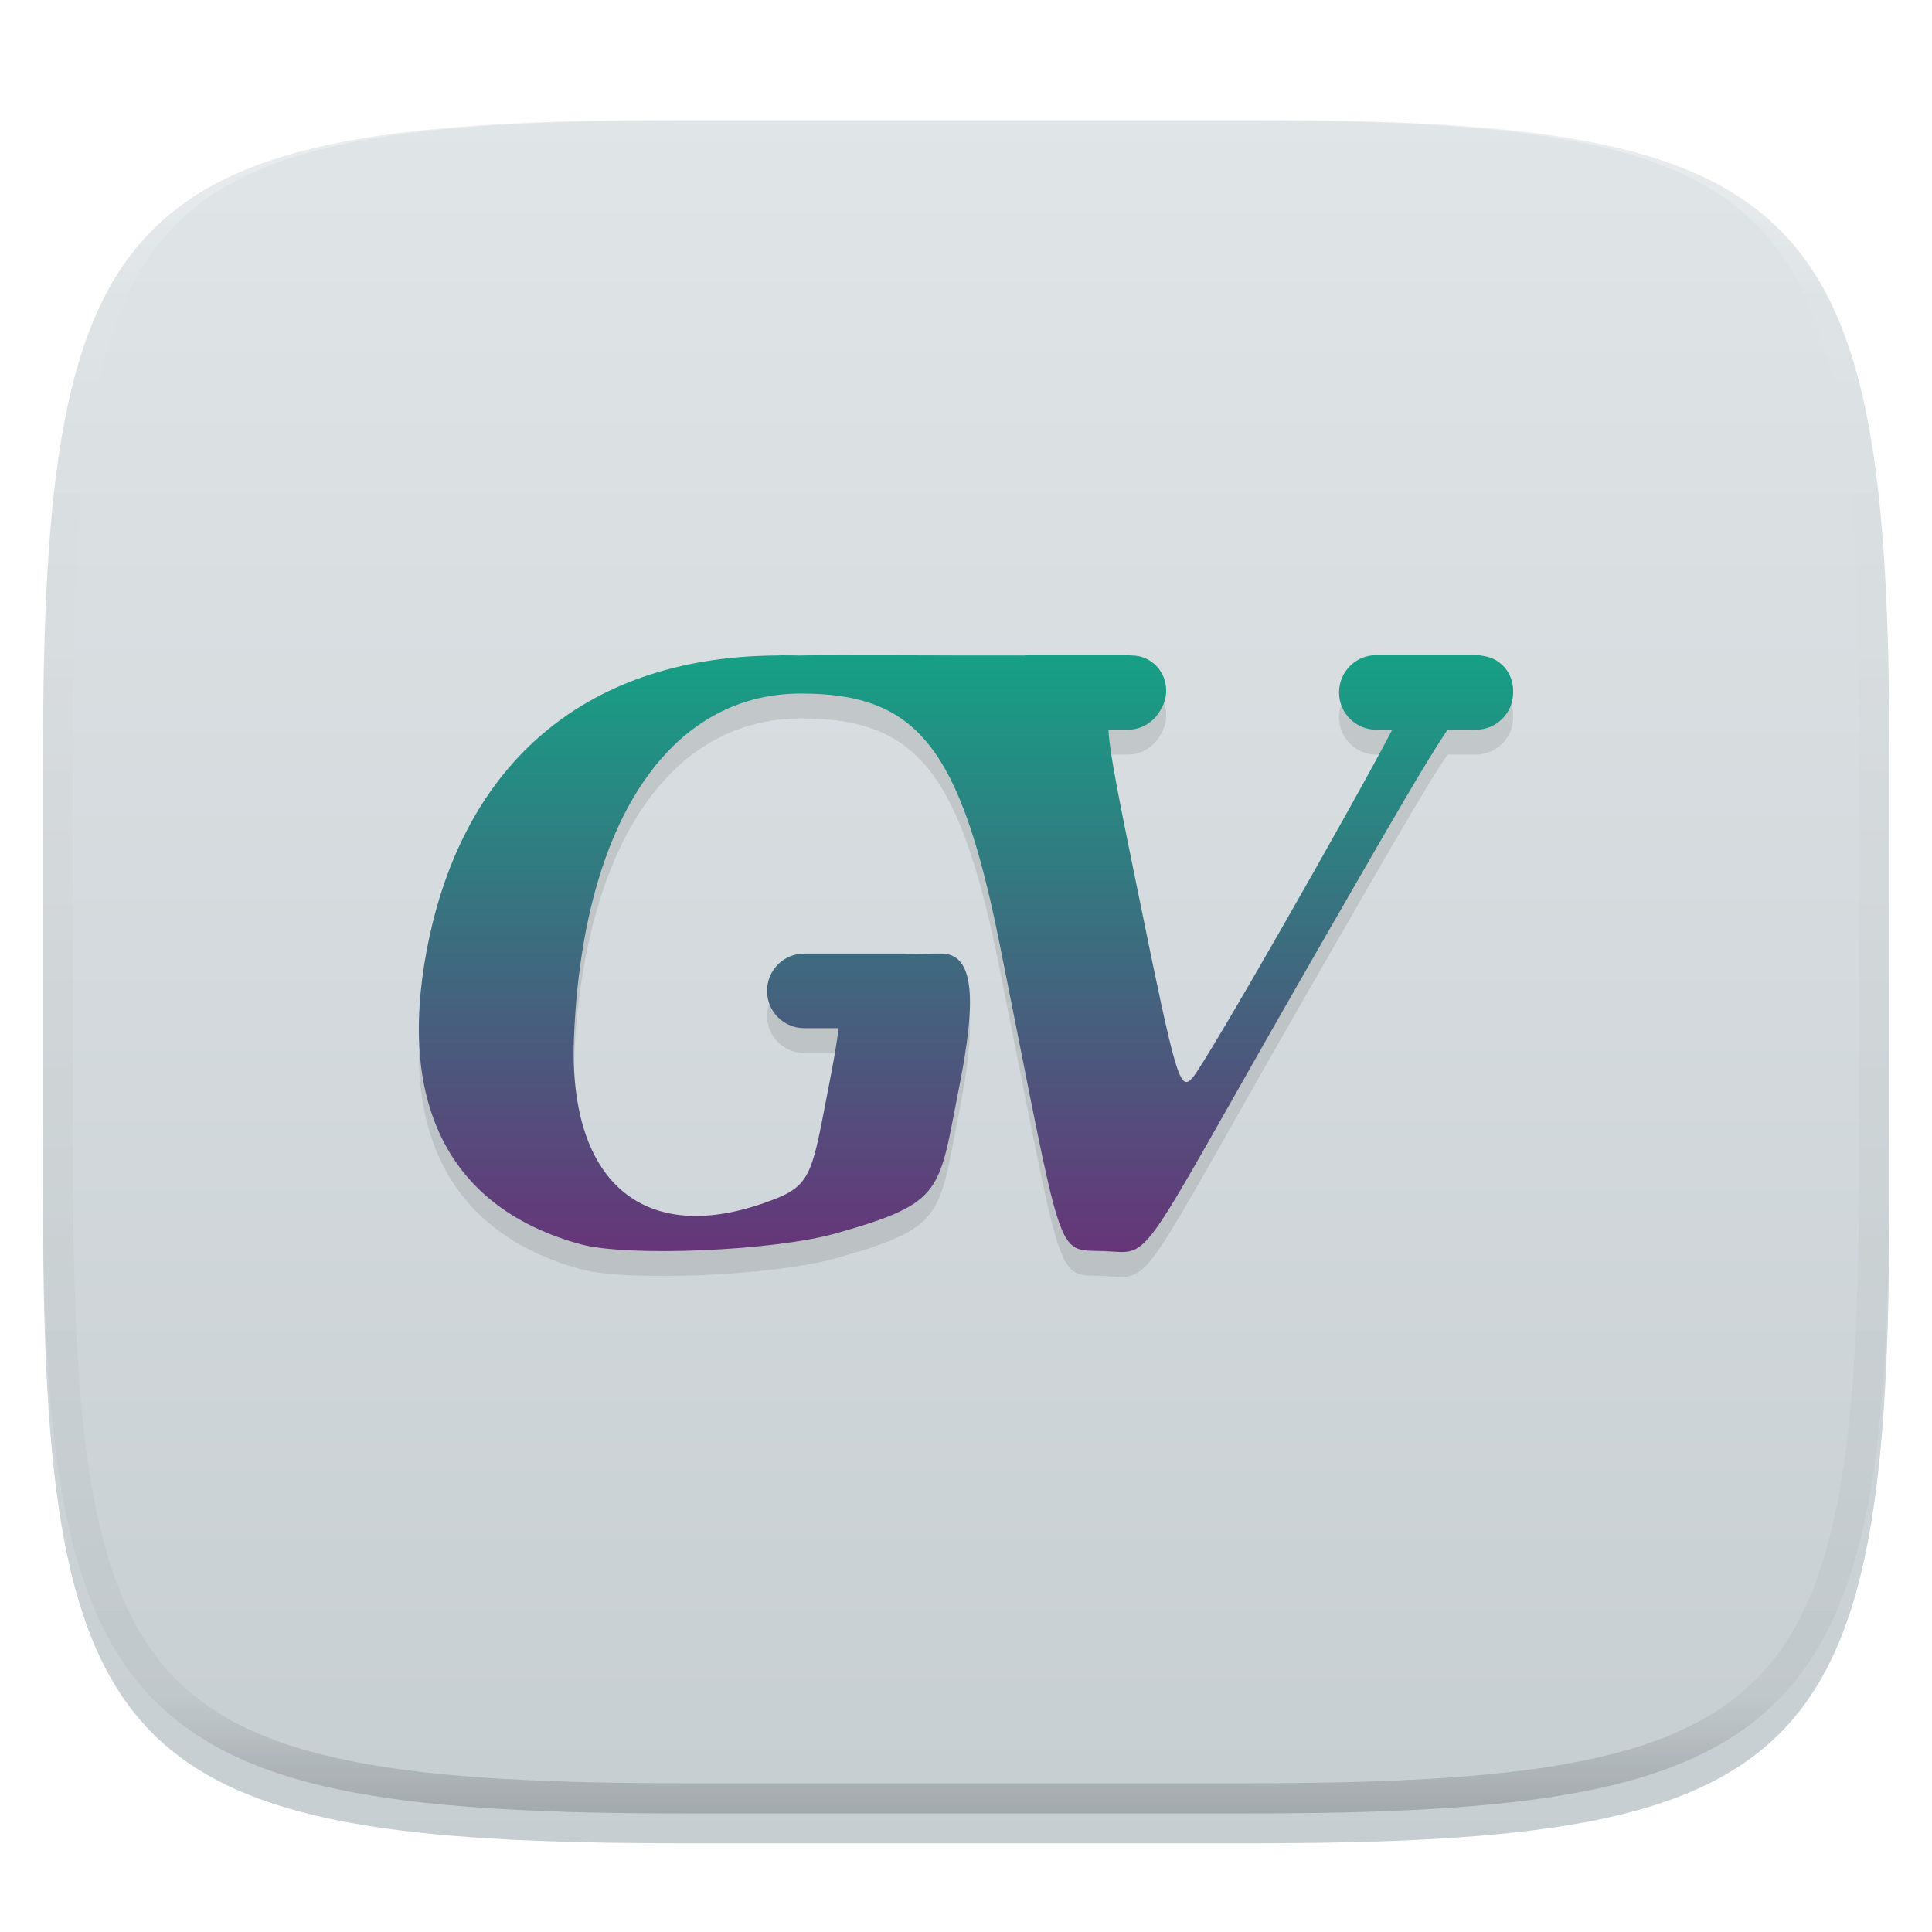
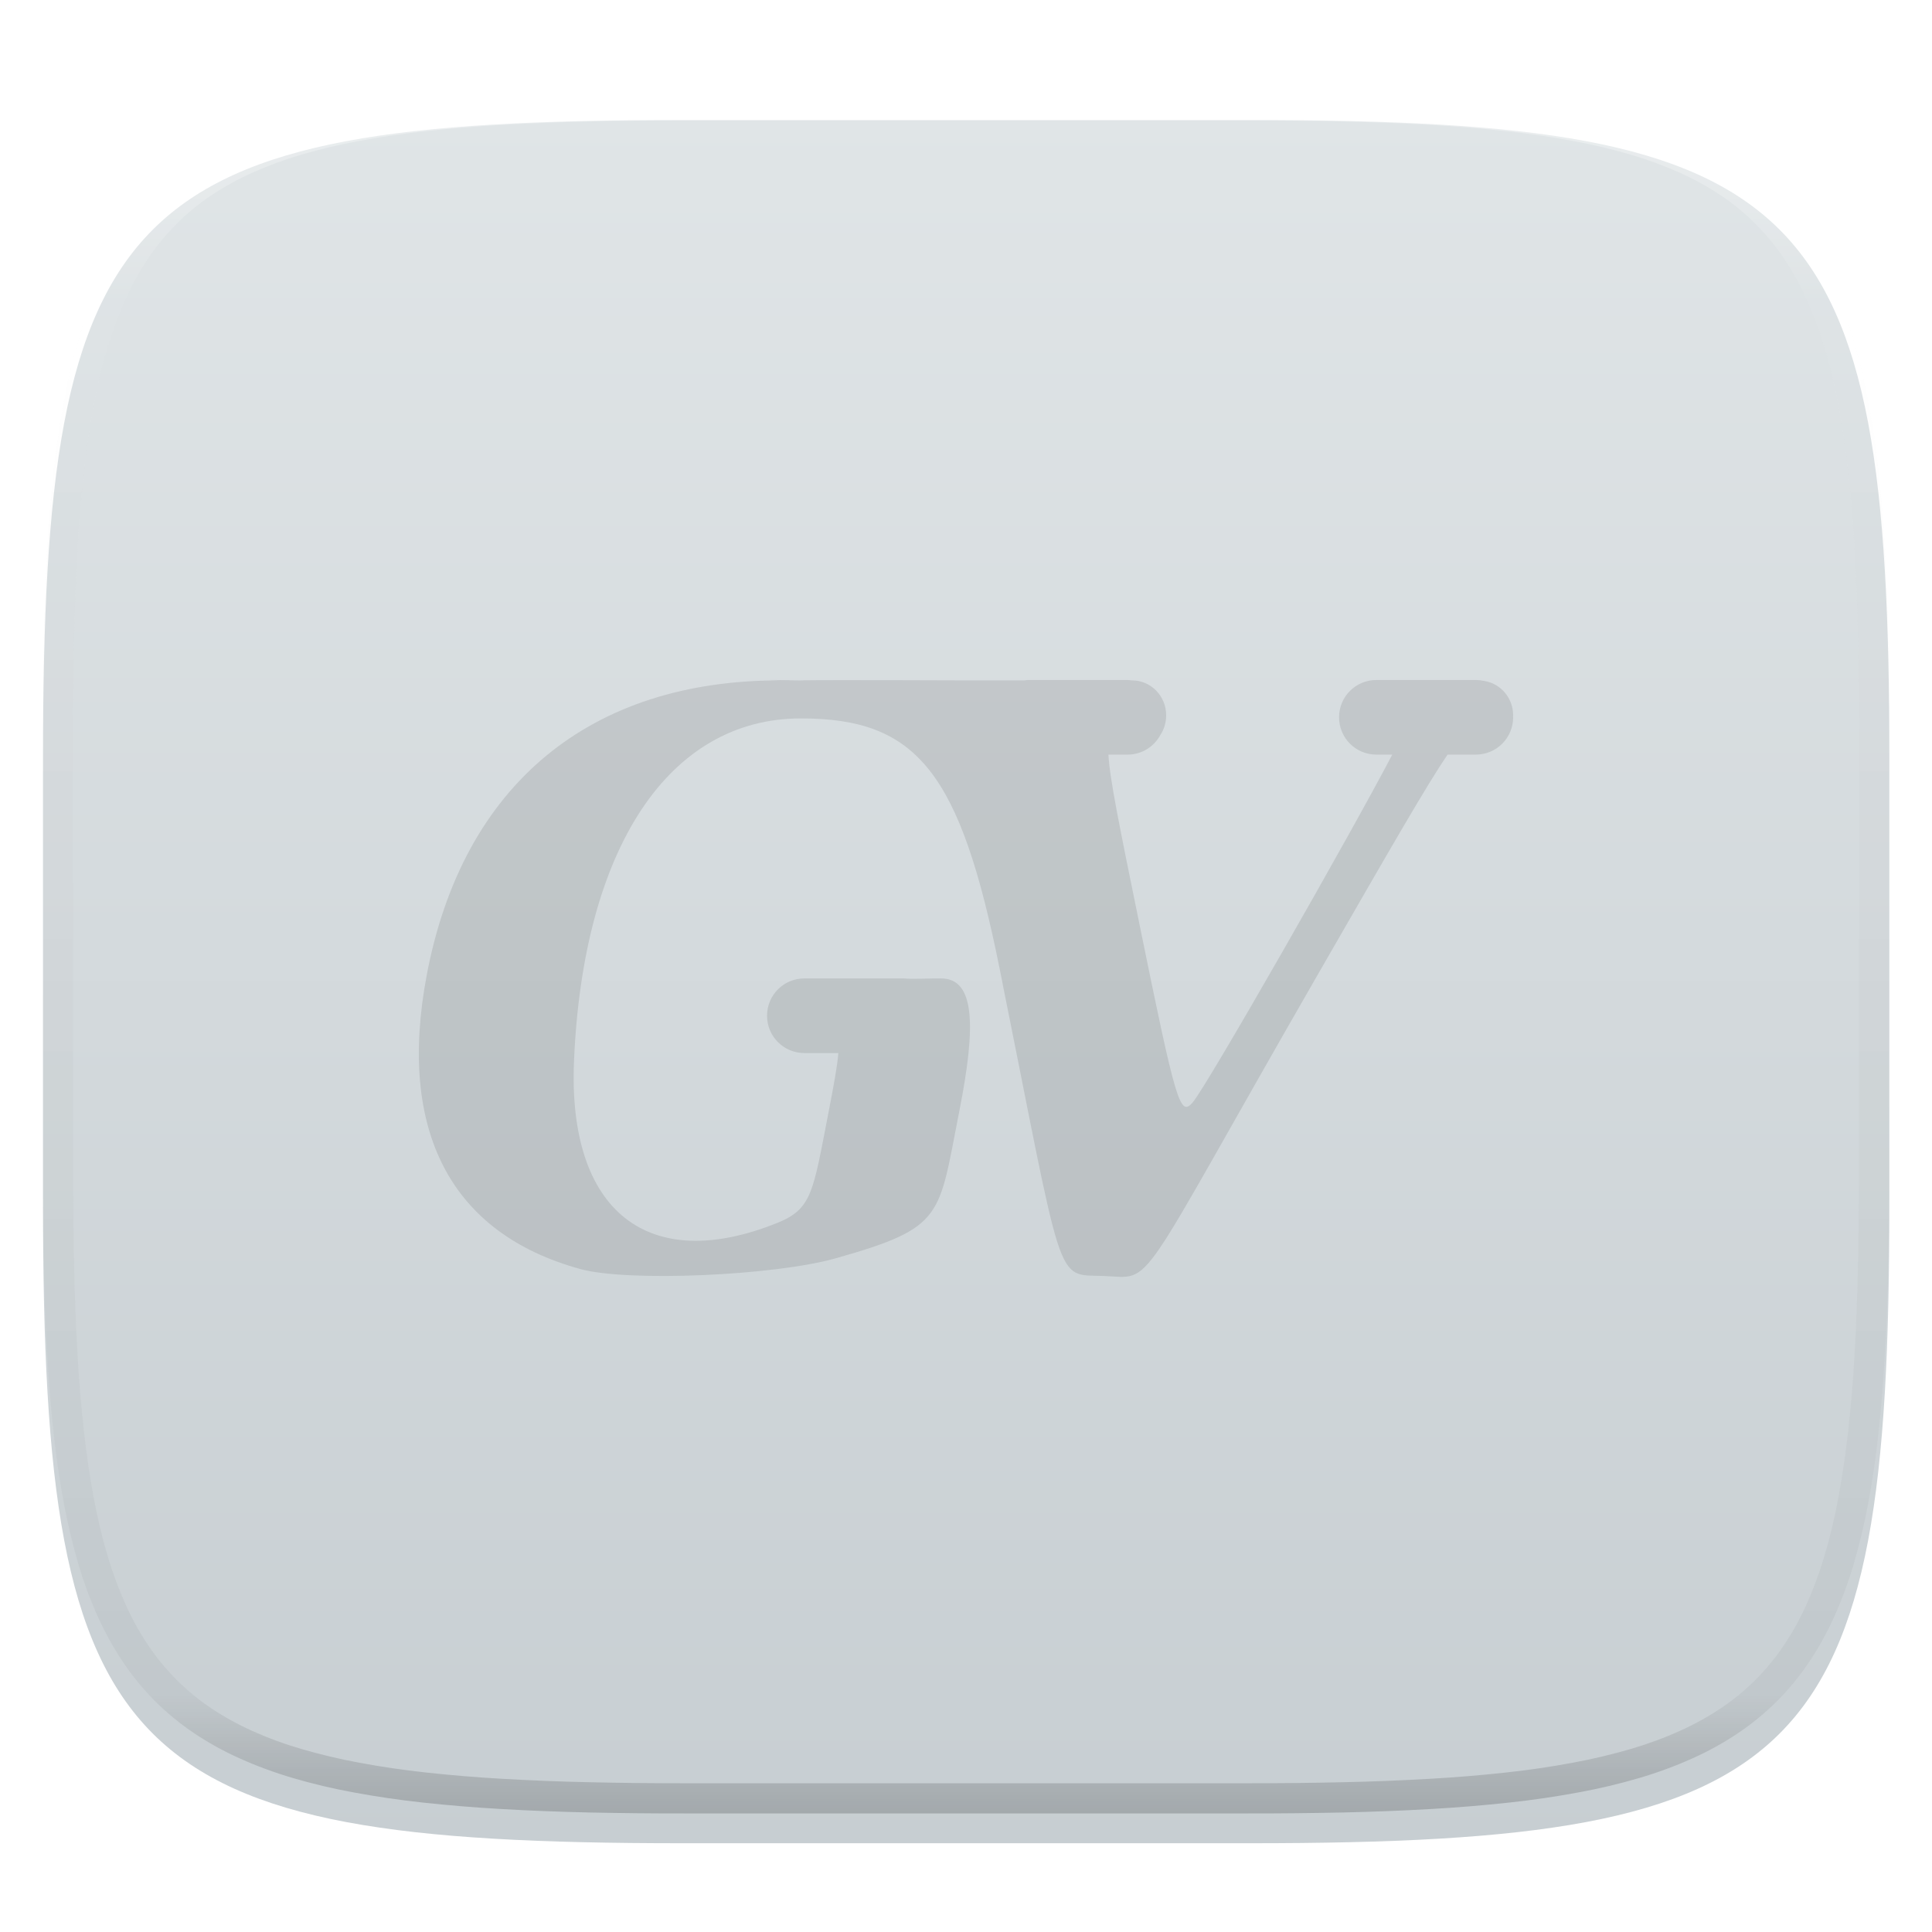
<svg xmlns="http://www.w3.org/2000/svg" style="isolation:isolate" width="256" height="256" viewBox="0 0 256 256">
  <defs>
    <filter id="BA0ekozn1AiLrkr6ldmiL2gxQEcAOJ1t" width="400%" height="400%" x="-200%" y="-200%" color-interpolation-filters="sRGB" filterUnits="objectBoundingBox">
      <feGaussianBlur in="SourceGraphic" stdDeviation="4.294" />
      <feOffset dx="0" dy="4" result="pf_100_offsetBlur" />
      <feFlood flood-opacity=".4" />
      <feComposite in2="pf_100_offsetBlur" operator="in" result="pf_100_dropShadow" />
      <feBlend in="SourceGraphic" in2="pf_100_dropShadow" mode="normal" />
    </filter>
  </defs>
  <g filter="url(#BA0ekozn1AiLrkr6ldmiL2gxQEcAOJ1t)">
    <linearGradient id="_lgradient_11" x1="0" x2="0" y1="0" y2="1" gradientTransform="matrix(244.648,0,0,228.338,5.7,11.9)" gradientUnits="userSpaceOnUse">
      <stop offset="0%" style="stop-color:#e0e5e7" />
      <stop offset="100%" style="stop-color:#c7ced2" />
    </linearGradient>
    <path fill="url(#_lgradient_11)" d="M 165.709 11.9 C 239.765 11.9 250.348 22.457 250.348 96.444 L 250.348 155.695 C 250.348 229.681 239.765 240.238 165.709 240.238 L 90.339 240.238 C 16.284 240.238 5.7 229.681 5.7 155.695 L 5.7 96.444 C 5.7 22.457 16.284 11.9 90.339 11.9 L 165.709 11.9 Z" />
  </g>
  <g opacity=".4">
    <linearGradient id="_lgradient_12" x1=".517" x2=".517" y1="0" y2="1" gradientTransform="matrix(244.65,0,0,228.34,5.68,11.95)" gradientUnits="userSpaceOnUse">
      <stop offset="0%" style="stop-color:#ffffff" />
      <stop offset="12.5%" stop-opacity=".098" style="stop-color:#ffffff" />
      <stop offset="92.5%" stop-opacity=".098" style="stop-color:#000000" />
      <stop offset="100%" stop-opacity=".498" style="stop-color:#000000" />
    </linearGradient>
    <path fill="url(#_lgradient_12)" fill-rule="evenodd" d="M 165.068 11.951 C 169.396 11.941 173.724 11.991 178.052 12.089 C 181.927 12.167 185.803 12.315 189.678 12.541 C 193.131 12.737 196.583 13.022 200.026 13.395 C 203.085 13.73 206.144 14.181 209.174 14.741 C 211.889 15.243 214.574 15.881 217.22 16.657 C 219.62 17.355 221.971 18.219 224.243 19.241 C 226.358 20.184 228.384 21.304 230.302 22.591 C 232.142 23.829 233.863 25.244 235.437 26.806 C 237.001 28.378 238.417 30.088 239.656 31.925 C 240.945 33.841 242.066 35.865 243.02 37.967 C 244.043 40.247 244.909 42.585 245.617 44.972 C 246.394 47.615 247.034 50.297 247.535 53.009 C 248.096 56.035 248.548 59.081 248.883 62.136 C 249.257 65.575 249.542 69.014 249.739 72.462 C 249.965 76.323 250.112 80.194 250.201 84.055 C 250.289 88.378 250.339 92.701 250.329 97.014 L 250.329 155.226 C 250.339 159.549 250.289 163.862 250.201 168.185 C 250.112 172.056 249.965 175.917 249.739 179.778 C 249.542 183.226 249.257 186.675 248.883 190.104 C 248.548 193.159 248.096 196.215 247.535 199.241 C 247.034 201.943 246.394 204.625 245.617 207.268 C 244.909 209.655 244.043 212.003 243.02 214.273 C 242.066 216.385 240.945 218.399 239.656 220.315 C 238.417 222.152 237.001 223.872 235.437 225.434 C 233.863 226.996 232.142 228.411 230.302 229.649 C 228.384 230.936 226.358 232.056 224.243 232.999 C 221.971 234.021 219.62 234.885 217.22 235.593 C 214.574 236.369 211.889 237.007 209.174 237.499 C 206.144 238.068 203.085 238.51 200.026 238.845 C 196.583 239.218 193.131 239.503 189.678 239.699 C 185.803 239.925 181.927 240.073 178.052 240.161 C 173.724 240.249 169.396 240.299 165.068 240.289 L 90.942 240.289 C 86.614 240.299 82.286 240.249 77.958 240.161 C 74.083 240.073 70.207 239.925 66.332 239.699 C 62.879 239.503 59.427 239.218 55.984 238.845 C 52.925 238.51 49.866 238.068 46.836 237.499 C 44.121 237.007 41.436 236.369 38.79 235.593 C 36.39 234.885 34.039 234.021 31.767 232.999 C 29.652 232.056 27.626 230.936 25.708 229.649 C 23.868 228.411 22.147 226.996 20.573 225.434 C 19.009 223.872 17.593 222.152 16.354 220.315 C 15.065 218.399 13.944 216.385 12.99 214.273 C 11.967 212.003 11.101 209.655 10.393 207.268 C 9.616 204.625 8.976 201.943 8.475 199.241 C 7.914 196.215 7.462 193.159 7.127 190.104 C 6.753 186.675 6.468 183.226 6.271 179.778 C 6.045 175.917 5.898 172.056 5.809 168.185 C 5.721 163.862 5.671 159.549 5.681 155.226 L 5.681 97.014 C 5.671 92.701 5.721 88.378 5.809 84.055 C 5.898 80.194 6.045 76.323 6.271 72.462 C 6.468 69.014 6.753 65.575 7.127 62.136 C 7.462 59.081 7.914 56.035 8.475 53.009 C 8.976 50.297 9.616 47.615 10.393 44.972 C 11.101 42.585 11.967 40.247 12.99 37.967 C 13.944 35.865 15.065 33.841 16.354 31.925 C 17.593 30.088 19.009 28.378 20.573 26.806 C 22.147 25.244 23.868 23.829 25.708 22.591 C 27.626 21.304 29.652 20.184 31.767 19.241 C 34.039 18.219 36.39 17.355 38.79 16.657 C 41.436 15.881 44.121 15.243 46.836 14.741 C 49.866 14.181 52.925 13.73 55.984 13.395 C 59.427 13.022 62.879 12.737 66.332 12.541 C 70.207 12.315 74.083 12.167 77.958 12.089 C 82.286 11.991 86.614 11.941 90.942 11.951 L 165.068 11.951 Z M 165.078 15.96 C 169.376 15.95 173.675 15.999 177.973 16.087 C 181.8 16.176 185.626 16.323 189.452 16.539 C 192.836 16.736 196.219 17.011 199.583 17.384 C 202.554 17.699 205.515 18.131 208.446 18.681 C 211.023 19.153 213.58 19.762 216.099 20.499 C 218.322 21.147 220.495 21.953 222.6 22.896 C 224.509 23.751 226.338 24.763 228.069 25.922 C 229.692 27.013 231.207 28.26 232.594 29.646 C 233.981 31.031 235.23 32.544 236.332 34.165 C 237.492 35.894 238.506 37.712 239.361 39.608 C 240.306 41.72 241.112 43.892 241.761 46.102 C 242.509 48.617 243.109 51.162 243.591 53.736 C 244.132 56.664 244.565 59.611 244.889 62.578 C 245.263 65.938 245.539 69.308 245.735 72.688 C 245.952 76.51 246.109 80.322 246.188 84.144 C 246.276 88.437 246.325 92.721 246.325 97.014 C 246.325 97.014 246.325 97.014 246.325 97.014 L 246.325 155.226 C 246.325 155.226 246.325 155.226 246.325 155.226 C 246.325 159.519 246.276 163.803 246.188 168.096 C 246.109 171.918 245.952 175.74 245.735 179.552 C 245.539 182.932 245.263 186.302 244.889 189.672 C 244.565 192.629 244.132 195.576 243.591 198.504 C 243.109 201.078 242.509 203.623 241.761 206.138 C 241.112 208.358 240.306 210.52 239.361 212.632 C 238.506 214.528 237.492 216.356 236.332 218.075 C 235.23 219.706 233.981 221.219 232.594 222.604 C 231.207 223.98 229.692 225.227 228.069 226.318 C 226.338 227.477 224.509 228.489 222.6 229.344 C 220.495 230.297 218.322 231.093 216.099 231.741 C 213.58 232.478 211.023 233.087 208.446 233.559 C 205.515 234.109 202.554 234.541 199.583 234.865 C 196.219 235.229 192.836 235.514 189.452 235.701 C 185.626 235.917 181.8 236.074 177.973 236.153 C 173.675 236.251 169.376 236.29 165.078 236.29 C 165.078 236.29 165.078 236.29 165.068 236.29 L 90.942 236.29 C 90.932 236.29 90.932 236.29 90.932 236.29 C 86.634 236.29 82.335 236.251 78.037 236.153 C 74.21 236.074 70.384 235.917 66.558 235.701 C 63.174 235.514 59.791 235.229 56.427 234.865 C 53.456 234.541 50.495 234.109 47.564 233.559 C 44.987 233.087 42.43 232.478 39.911 231.741 C 37.688 231.093 35.515 230.297 33.41 229.344 C 31.501 228.489 29.672 227.477 27.941 226.318 C 26.318 225.227 24.803 223.98 23.416 222.604 C 22.029 221.219 20.78 219.706 19.678 218.075 C 18.518 216.356 17.504 214.528 16.649 212.632 C 15.704 210.52 14.898 208.358 14.249 206.138 C 13.501 203.623 12.901 201.078 12.419 198.504 C 11.878 195.576 11.445 192.629 11.121 189.672 C 10.747 186.302 10.472 182.932 10.275 179.552 C 10.058 175.74 9.901 171.918 9.822 168.096 C 9.734 163.803 9.685 159.519 9.685 155.226 C 9.685 155.226 9.685 155.226 9.685 155.226 L 9.685 97.014 C 9.685 97.014 9.685 97.014 9.685 97.014 C 9.685 92.721 9.734 88.437 9.822 84.144 C 9.901 80.322 10.058 76.51 10.275 72.688 C 10.472 69.308 10.747 65.938 11.121 62.578 C 11.445 59.611 11.878 56.664 12.419 53.736 C 12.901 51.162 13.501 48.617 14.249 46.102 C 14.898 43.892 15.704 41.72 16.649 39.608 C 17.504 37.712 18.518 35.894 19.678 34.165 C 20.78 32.544 22.029 31.031 23.416 29.646 C 24.803 28.26 26.318 27.013 27.941 25.922 C 29.672 24.763 31.501 23.751 33.41 22.896 C 35.515 21.953 37.688 21.147 39.911 20.499 C 42.43 19.762 44.987 19.153 47.564 18.681 C 50.495 18.131 53.456 17.699 56.427 17.384 C 59.791 17.011 63.174 16.736 66.558 16.539 C 70.384 16.323 74.21 16.176 78.037 16.087 C 82.335 15.999 86.634 15.95 90.932 15.96 C 90.932 15.96 90.932 15.96 90.942 15.96 L 165.068 15.96 C 165.078 15.96 165.078 15.96 165.078 15.96 Z" />
  </g>
  <g>
    <g opacity=".1">
      <path d="M 136.239 90.102 C 136.066 90.102 135.904 90.137 135.737 90.154 L 128 90.154 C 127.605 90.154 110.255 90.081 106.11 90.147 C 106.709 90.161 106.61 90.167 103.645 90.154 C 78.164 90.037 61.318 104 56.549 129.178 C 52.632 149.862 59.74 163.46 76.933 168.163 C 83.19 169.875 102.556 169.049 110.77 166.722 C 125.204 162.632 124.333 161.284 127.112 147.239 C 129.331 136.021 129.236 129.648 124.705 129.648 C 123.368 129.624 120.988 129.768 119.761 129.648 L 106.58 129.648 C 103.841 129.648 101.636 131.853 101.636 134.591 C 101.636 137.33 103.841 139.534 106.58 139.534 L 111.085 139.534 C 110.952 141.254 110.492 143.734 109.74 147.612 C 107.729 157.975 107.595 160.19 102.995 162.042 C 85.859 168.942 75.225 160.487 76.058 140.628 C 77.244 112.384 88.617 95.194 106.129 95.194 C 121.548 95.194 127.222 102.332 132.441 128.283 C 141.059 171.135 139.722 168.832 146.196 169.071 C 153.095 169.325 149.909 172.076 174.465 129.397 C 184.563 111.846 189.168 103.852 191.811 99.989 L 195.557 99.989 C 198.295 99.989 200.5 97.784 200.5 95.046 C 200.5 95.004 200.488 94.965 200.487 94.923 C 200.488 94.88 200.5 94.839 200.5 94.795 C 200.5 92.447 198.809 90.537 196.606 90.218 C 196.267 90.145 195.918 90.102 195.557 90.102 L 182.375 90.102 C 179.636 90.102 177.432 92.307 177.432 95.046 C 177.432 97.784 179.636 99.989 182.375 99.989 L 184.48 99.989 C 179.271 109.996 159.877 143.992 158.02 146.099 C 156.349 147.995 155.848 146.311 150.997 122.529 C 148.339 109.498 147.045 103.219 146.872 99.989 L 149.42 99.989 C 151.303 99.989 152.917 98.935 153.752 97.395 C 154.24 96.654 154.525 95.759 154.525 94.795 C 154.525 92.223 152.504 90.154 149.993 90.154 L 149.923 90.154 C 149.755 90.137 149.593 90.102 149.42 90.102 L 136.239 90.102 Z M 103.645 90.154 C 103.685 90.142 105.642 90.155 106.11 90.147 C 104.84 90.119 99.334 90.066 103.645 90.154 Z" />
    </g>
    <linearGradient id="_lgradient_13" x1="0" x2="0" y1="0" y2="1" gradientTransform="matrix(145,0,0,79.091,55.5,86.807)" gradientUnits="userSpaceOnUse">
      <stop offset="0%" style="stop-color:#16a085" />
      <stop offset="100%" style="stop-color:#663579" />
    </linearGradient>
-     <path fill="url(#_lgradient_13)" d="M 136.239 86.807 C 136.066 86.807 135.904 86.841 135.737 86.858 L 128 86.858 C 127.605 86.858 110.255 86.785 106.11 86.852 C 106.709 86.865 106.61 86.872 103.645 86.858 C 78.164 86.742 61.318 100.705 56.549 125.882 C 52.632 146.566 59.74 160.165 76.933 164.868 C 83.19 166.579 102.556 165.753 110.77 163.426 C 125.204 159.336 124.333 157.989 127.112 143.943 C 129.331 132.725 129.236 126.352 124.705 126.352 C 123.368 126.328 120.988 126.473 119.761 126.352 L 106.58 126.352 C 103.841 126.352 101.636 128.557 101.636 131.295 C 101.636 134.034 103.841 136.239 106.58 136.239 L 111.085 136.239 C 110.952 137.959 110.492 140.438 109.74 144.316 C 107.729 154.679 107.595 156.895 102.995 158.747 C 85.859 165.647 75.225 157.191 76.058 137.333 C 77.244 109.088 88.617 91.898 106.129 91.898 C 121.548 91.898 127.222 99.036 132.441 124.988 C 141.059 167.839 139.722 165.537 146.196 165.775 C 153.095 166.03 149.909 168.78 174.465 126.101 C 184.563 108.551 189.168 100.556 191.811 96.693 L 195.557 96.693 C 198.295 96.693 200.5 94.489 200.5 91.75 C 200.5 91.708 200.488 91.669 200.487 91.628 C 200.488 91.584 200.5 91.543 200.5 91.499 C 200.5 89.151 198.809 87.241 196.606 86.923 C 196.267 86.85 195.918 86.807 195.557 86.807 L 182.375 86.807 C 179.636 86.807 177.432 89.012 177.432 91.75 C 177.432 94.489 179.636 96.693 182.375 96.693 L 184.48 96.693 C 179.271 106.7 159.877 140.696 158.02 142.804 C 156.349 144.7 155.848 143.015 150.997 119.234 C 148.339 106.202 147.045 99.923 146.872 96.693 L 149.42 96.693 C 151.303 96.693 152.917 95.64 153.752 94.099 C 154.24 93.359 154.525 92.463 154.525 91.499 C 154.525 88.927 152.504 86.858 149.993 86.858 L 149.923 86.858 C 149.755 86.841 149.593 86.807 149.42 86.807 L 136.239 86.807 Z M 103.645 86.858 C 103.685 86.846 105.642 86.859 106.11 86.852 C 104.84 86.823 99.334 86.771 103.645 86.858 Z" />
  </g>
</svg>